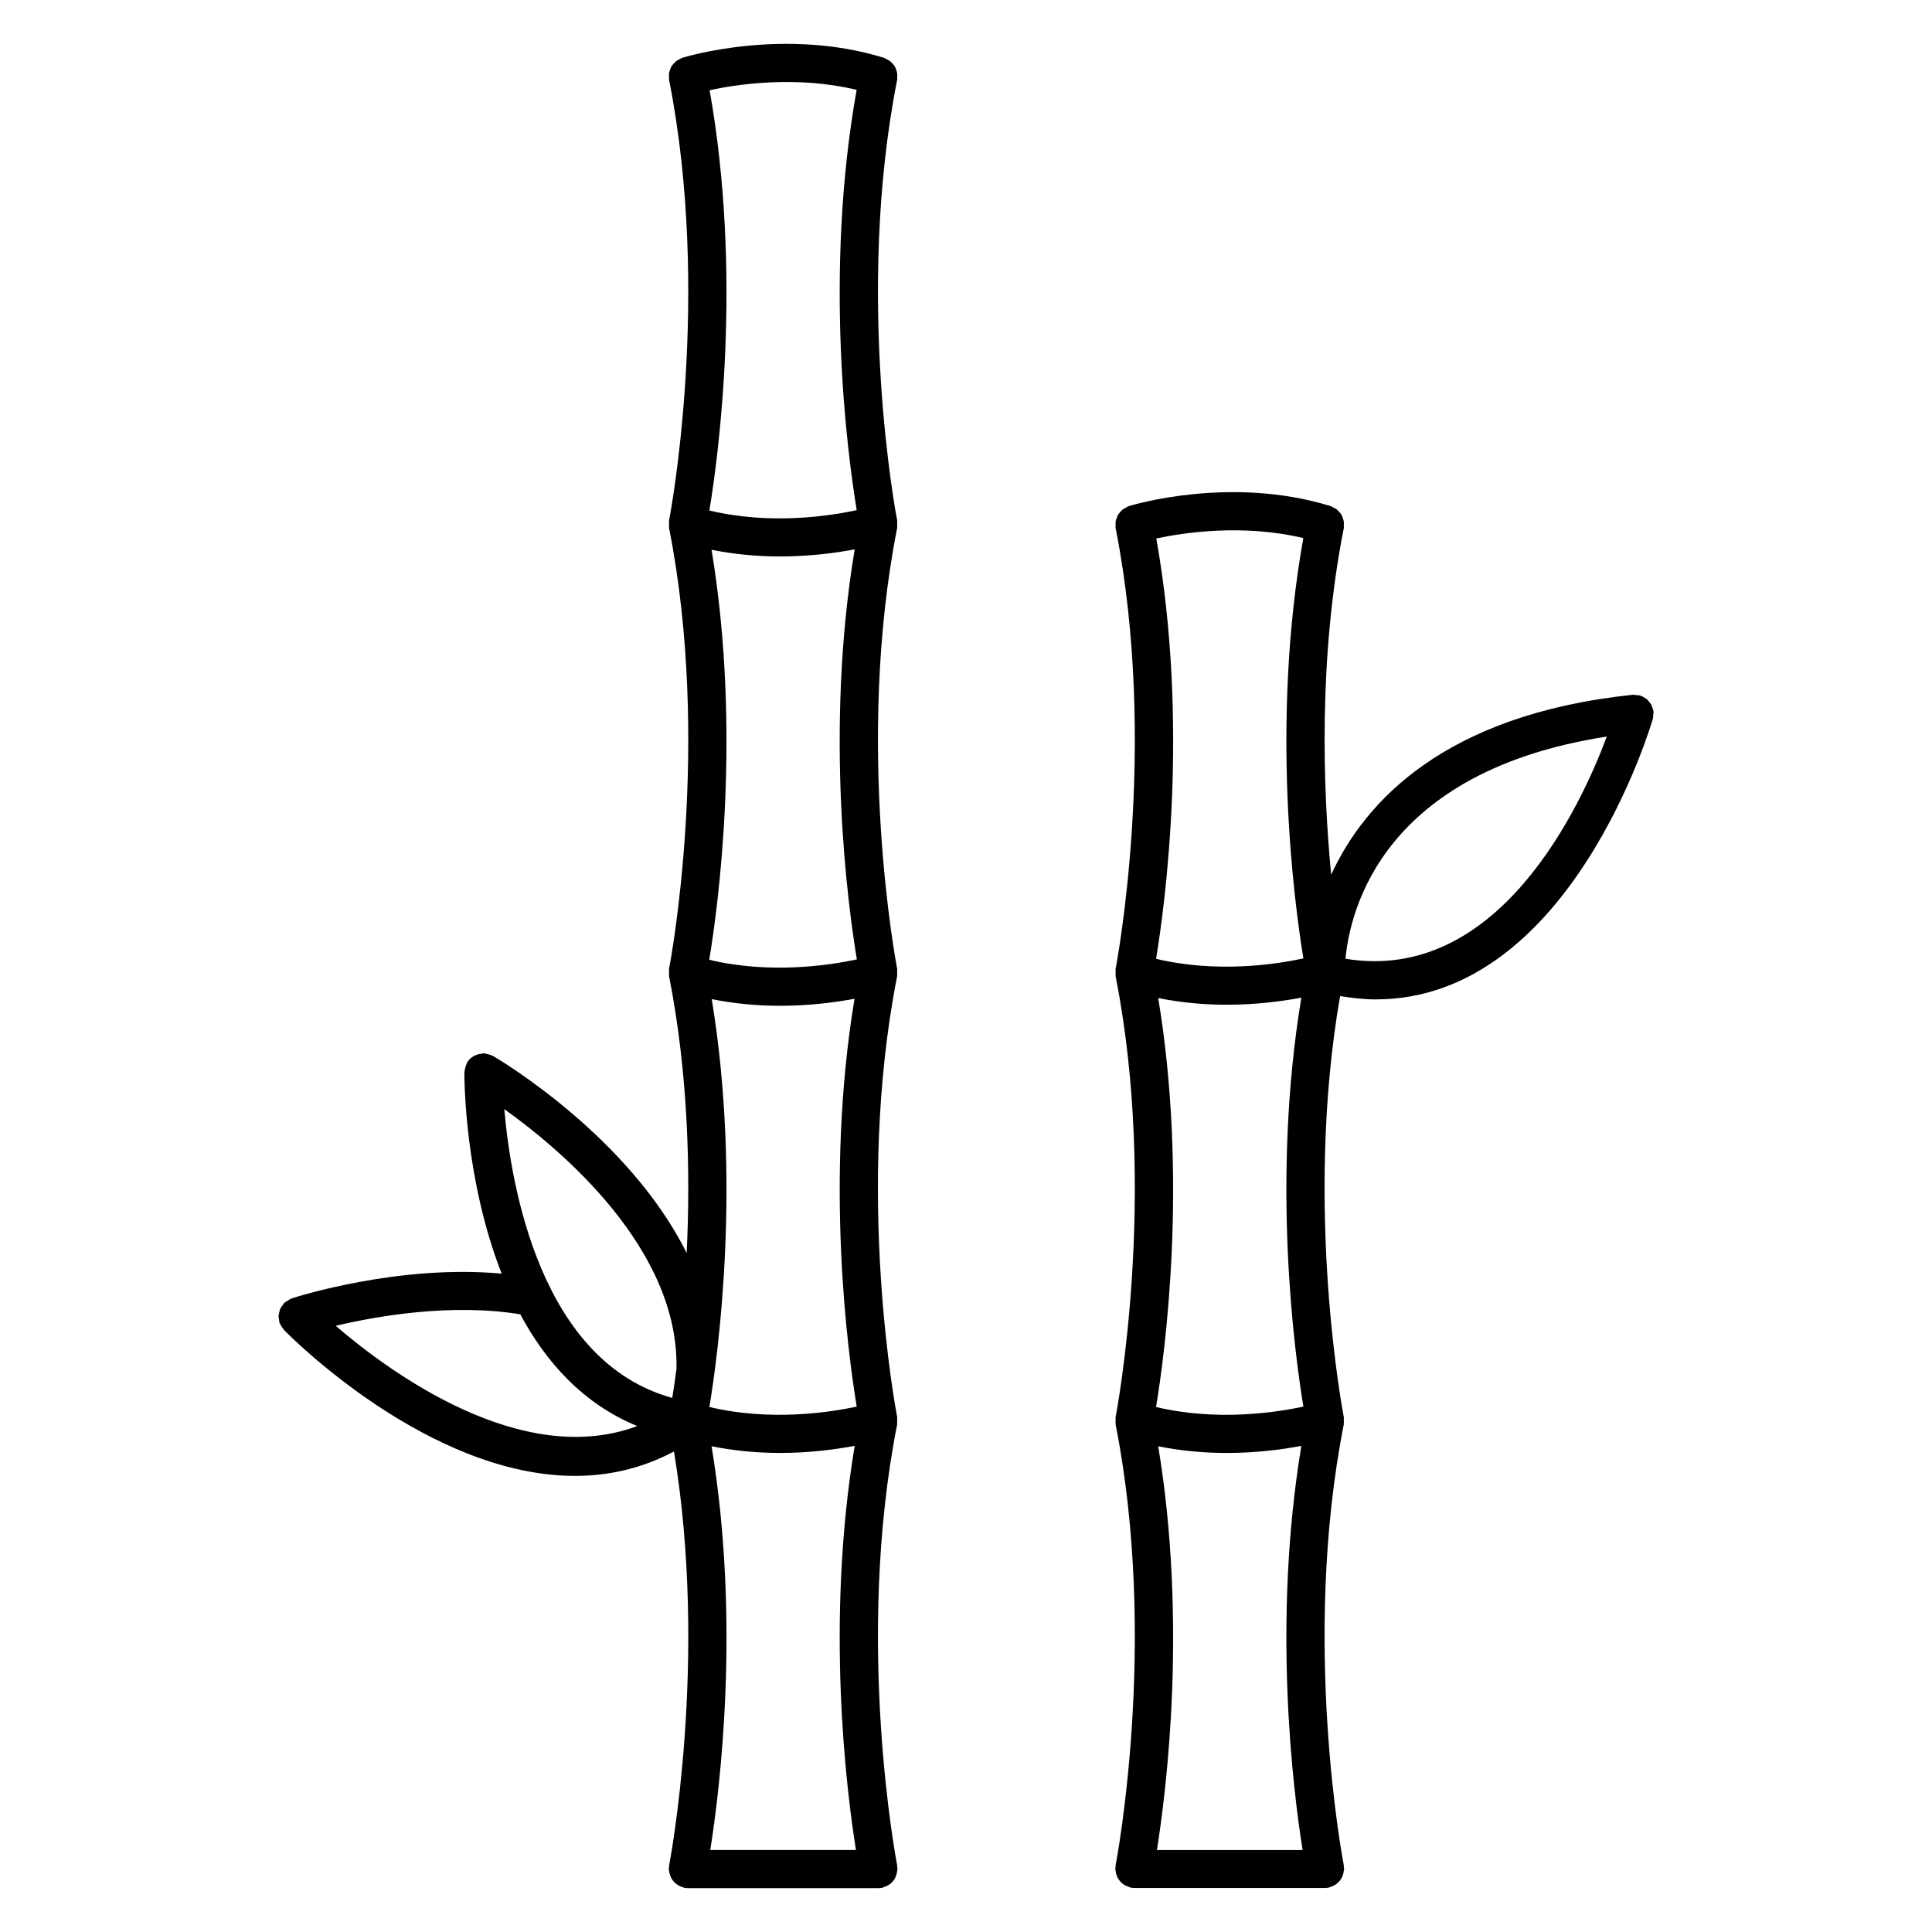
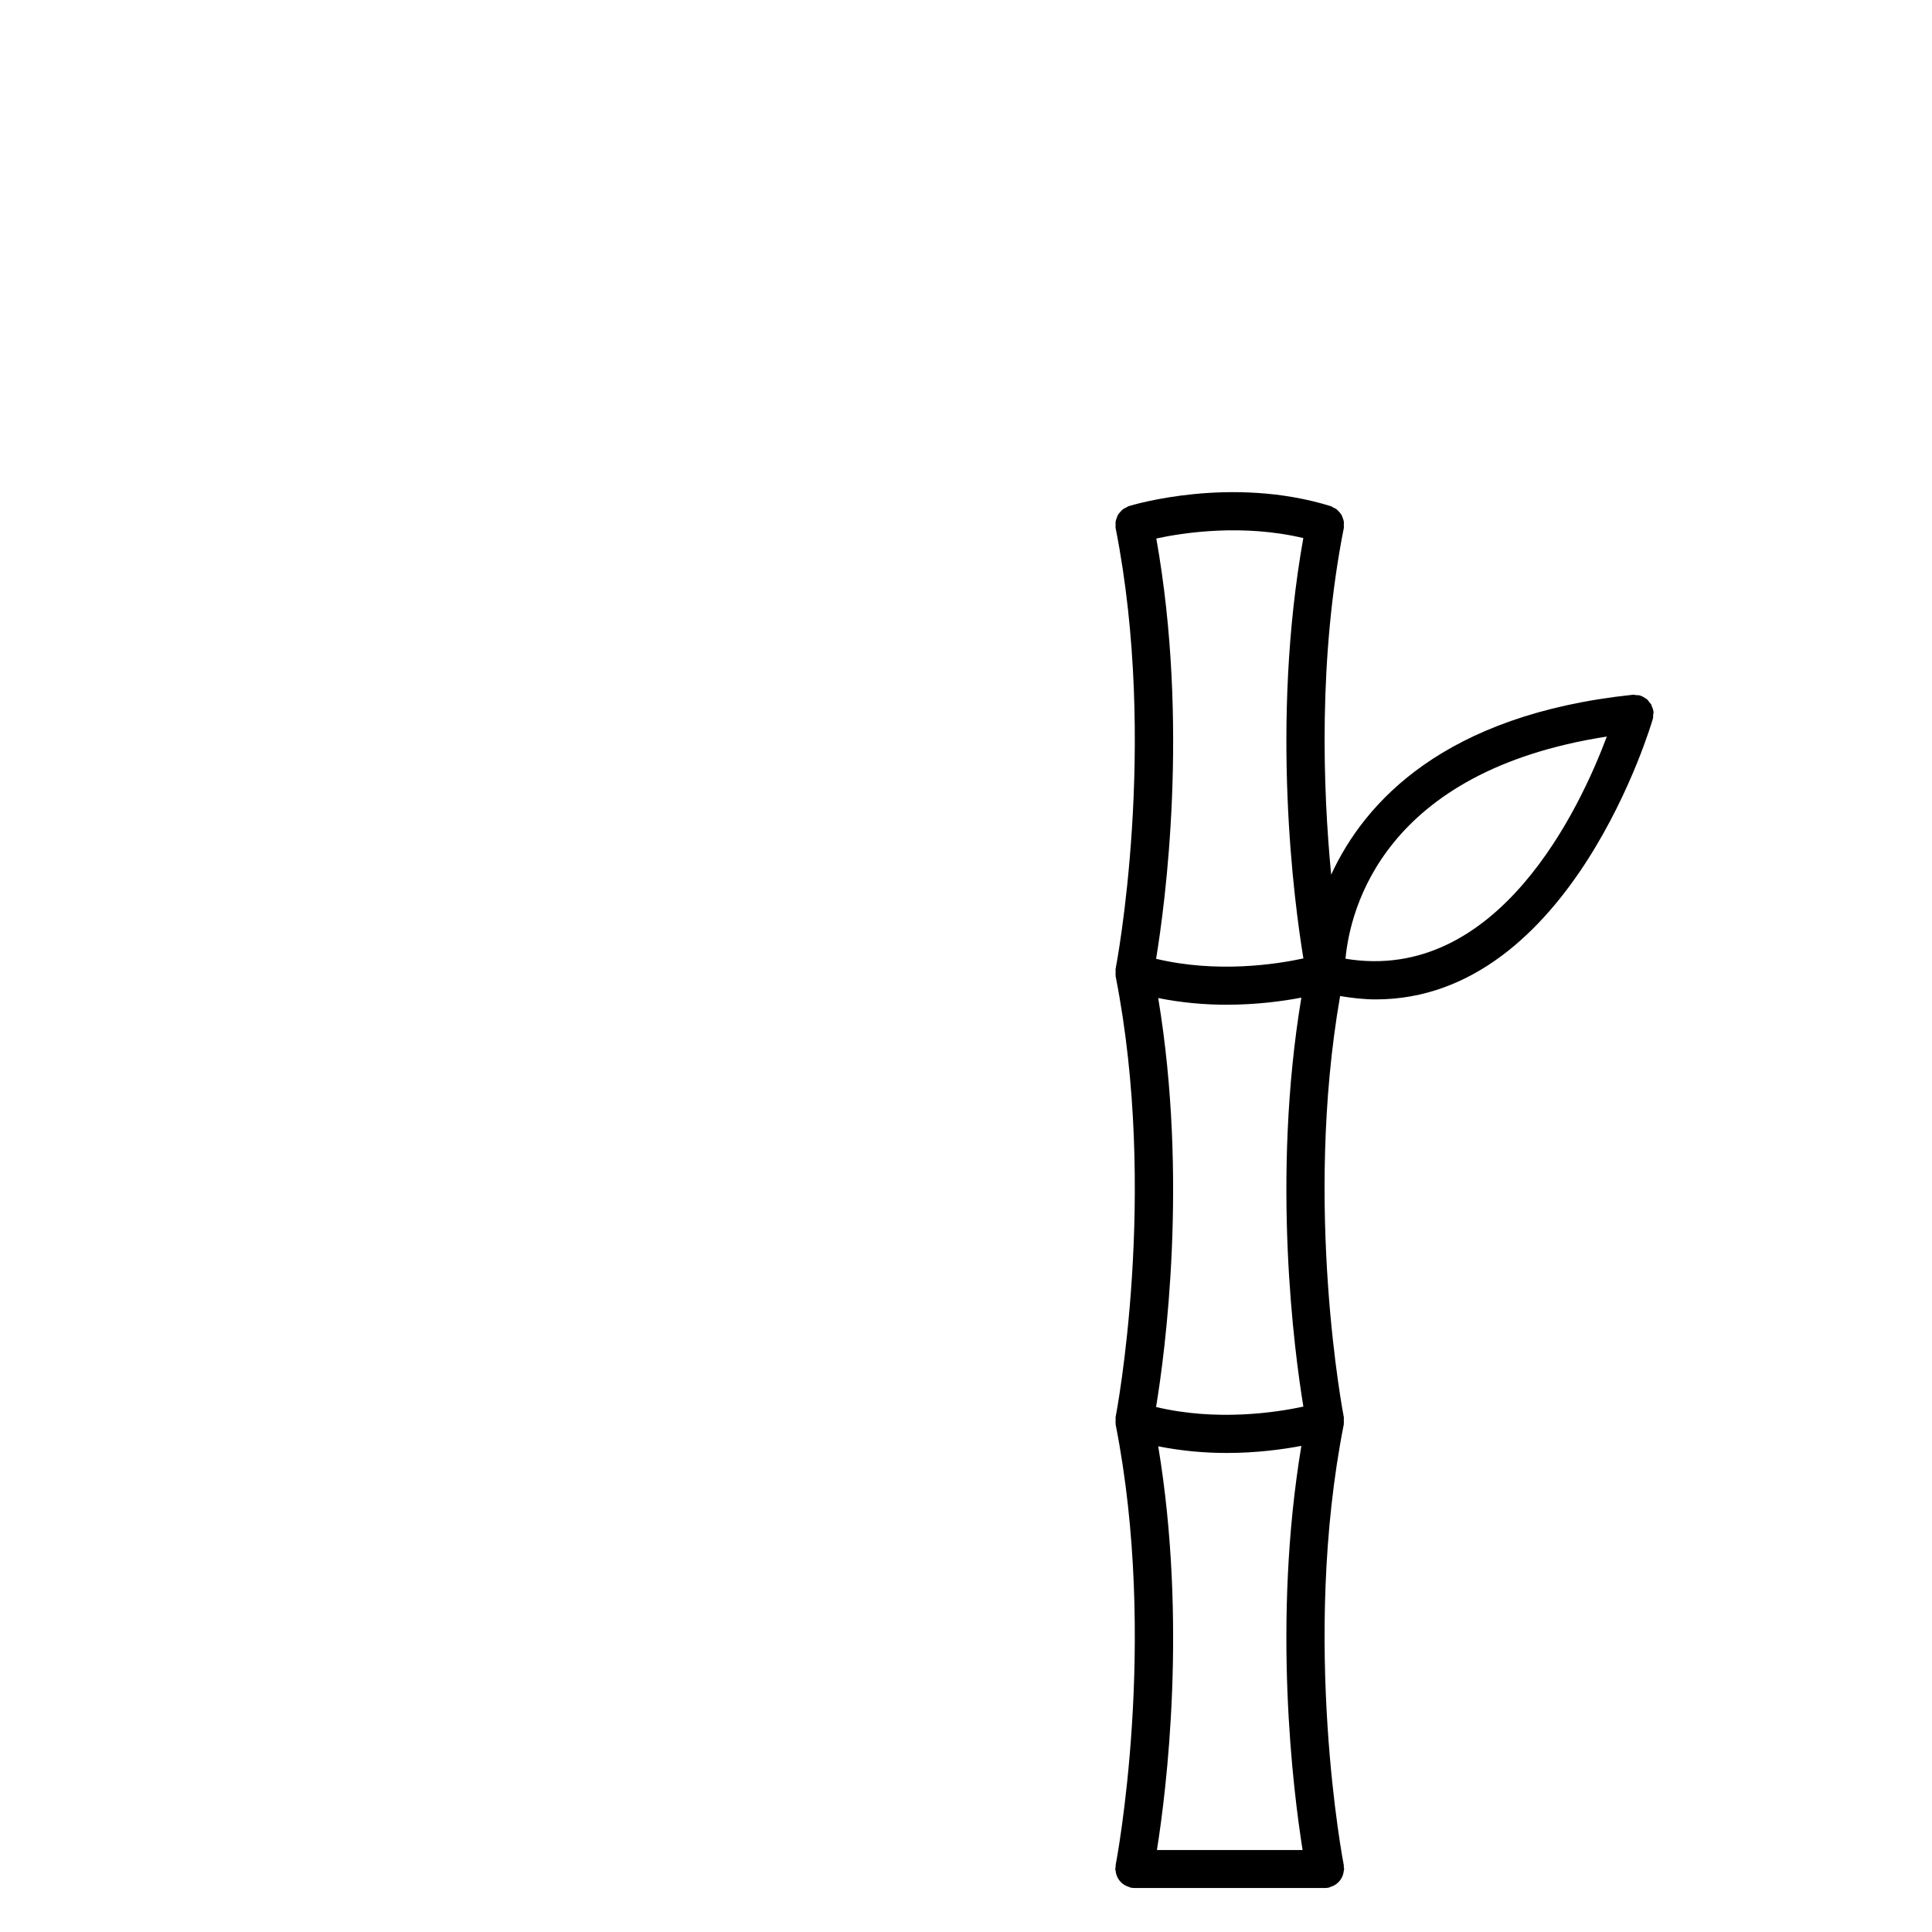
<svg xmlns="http://www.w3.org/2000/svg" fill="#000000" width="800px" height="800px" version="1.1" viewBox="144 144 512 512">
  <g>
    <path d="m582.2 332.61c0-0.016-0.012-0.023-0.012-0.039-0.059-0.5-0.246-0.957-0.449-1.414-0.066-0.152-0.074-0.328-0.152-0.469-0.102-0.172-0.266-0.293-0.379-0.453-0.266-0.363-0.52-0.742-0.867-1.023-0.074-0.059-0.18-0.082-0.262-0.137-0.457-0.324-0.945-0.605-1.492-0.766-0.012 0-0.02-0.016-0.035-0.016-0.277-0.082-0.551-0.031-0.828-0.066-0.359-0.039-0.699-0.141-1.074-0.102-49.918 5.269-70.992 28.391-79.875 47.664-2.172-22.539-3.465-57.359 3.352-91.871 0.051-0.262-0.016-0.508-0.004-0.762 0.016-0.332 0.047-0.648-0.004-0.973-0.051-0.324-0.168-0.621-0.277-0.922-0.109-0.309-0.207-0.598-0.371-0.875-0.16-0.277-0.379-0.5-0.59-0.734-0.215-0.246-0.418-0.488-0.684-0.684-0.262-0.203-0.562-0.328-0.867-0.473-0.23-0.109-0.406-0.281-0.66-0.359-26.465-8.184-52.461-0.332-53.555 0-0.246 0.074-0.43 0.246-0.656 0.359-0.309 0.145-0.609 0.277-0.871 0.473s-0.457 0.434-0.676 0.676c-0.215 0.242-0.438 0.473-0.605 0.75-0.156 0.266-0.25 0.559-0.359 0.852-0.109 0.312-0.238 0.613-0.289 0.945-0.051 0.312-0.02 0.621-0.004 0.941 0.012 0.266-0.059 0.52-0.004 0.785 11.391 57.672 0.117 116.25 0 116.84-0.051 0.262 0.016 0.508 0.004 0.762-0.016 0.316-0.051 0.629-0.004 0.945 0.016 0.086-0.016 0.16 0 0.242 11.391 57.676 0.117 116.25 0 116.83-0.051 0.262 0.016 0.504 0.004 0.754-0.016 0.324-0.051 0.637-0.004 0.945 0.016 0.086-0.016 0.156 0 0.242 11.391 57.676 0.117 116.25 0 116.84-0.035 0.172 0.02 0.328 0 0.5-0.016 0.168-0.098 0.312-0.098 0.48 0 0.176 0.086 0.328 0.105 0.504 0.035 0.344 0.098 0.672 0.195 0.992 0.102 0.312 0.215 0.59 0.367 0.871 0.152 0.289 0.324 0.535 0.523 0.785 0.211 0.25 0.43 0.473 0.68 0.68 0.246 0.203 0.5 0.367 0.777 0.523 0.301 0.16 0.598 0.289 0.934 0.383 0.172 0.055 0.309 0.168 0.484 0.203 0.324 0.066 0.648 0.098 0.969 0.098h50.59c0.316 0 0.645-0.031 0.969-0.098 0.176-0.035 0.312-0.145 0.484-0.203 0.328-0.102 0.629-0.223 0.934-0.383 0.281-0.156 0.527-0.324 0.777-0.523 0.25-0.207 0.469-0.43 0.68-0.68 0.203-0.25 0.371-0.504 0.523-0.785 0.152-0.281 0.273-0.559 0.367-0.871 0.105-0.324 0.16-0.648 0.203-0.992 0.016-0.172 0.102-0.324 0.102-0.504 0-0.168-0.082-0.312-0.102-0.48-0.016-0.168 0.039-0.328 0.004-0.5-0.117-0.586-11.395-59.164 0-116.84 0.016-0.086-0.016-0.16 0-0.246 0.047-0.301 0.012-0.605-0.004-0.922-0.012-0.262 0.059-0.52 0.004-0.781-0.109-0.562-10.73-55.574-0.977-111.56 3.238 0.527 6.402 0.887 9.438 0.887 51.828 0 73.215-73.562 73.445-74.367 0.105-0.363 0.059-0.715 0.082-1.074 0.035-0.266 0.125-0.523 0.094-0.809zm-131.26 75.883c6.301 1.266 12.449 1.773 18.078 1.773 8 0 14.914-0.941 19.855-1.879-7.977 48.031-1.859 93.801 0.535 108.38-7.316 1.57-22.953 3.934-39.039 0.105 2.387-14.449 8.535-60.266 0.57-108.38zm18.078 120.56c7.996 0 14.914-0.945 19.855-1.879-7.758 46.715-2.188 91.273 0.328 107.1h-38.605c2.516-15.816 8.074-60.316 0.344-106.99 6.309 1.262 12.457 1.766 18.078 1.766zm20.375-242.46c-8.758 49.125-2.422 96.523 0.02 111.4-7.297 1.578-22.895 3.949-39.035 0.102 2.422-14.75 8.797-62.191 0.055-111.39 7.32-1.57 22.91-3.918 38.961-0.109zm11.172 111.48c1.215-13.027 9.961-49.688 69.254-58.875-6.981 18.676-28.762 65.566-69.254 58.875z" />
-     <path d="m381.55 640.8c0.105-0.324 0.168-0.645 0.203-0.988 0.02-0.176 0.105-0.324 0.105-0.508 0-0.172-0.082-0.316-0.102-0.488-0.016-0.16 0.035-0.316 0-0.488-0.117-0.586-11.387-59.129-0.012-116.79v-0.012c0-0.016 0.004-0.031 0.004-0.047 0.016-0.082-0.012-0.152 0-0.23 0.047-0.316 0.012-0.637 0-0.957-0.012-0.258 0.055-0.5 0-0.754 0-0.004-0.004-0.035-0.004-0.047v-0.012c-0.289-1.484-11.289-59.395-0.016-116.65 0.055-0.344 0.035-0.684 0.02-1.043v-0.086c0-0.316 0.07-0.629 0.004-0.957 0-0.004-0.004-0.035-0.004-0.047v-0.012c-0.289-1.473-11.289-59.52 0-116.73v-0.004c0-0.016 0.004-0.031 0.004-0.047 0.016-0.082-0.012-0.152 0-0.227 0.051-0.328 0.016-0.66 0-0.996-0.012-0.242 0.051-0.48 0-0.727 0-0.004-0.004-0.035-0.004-0.047v-0.012c-0.289-1.473-11.297-59.555 0.012-116.78 0.051-0.246-0.016-0.48 0-0.727 0.016-0.344 0.051-0.68-0.004-1.02-0.051-0.324-0.168-0.613-0.277-0.922-0.105-0.301-0.203-0.594-0.363-0.867-0.172-0.289-0.398-0.523-0.625-0.77-0.211-0.215-0.398-0.449-0.648-0.633-0.277-0.211-0.598-0.348-0.922-0.504-0.211-0.105-0.383-0.266-0.613-0.336-26.477-8.188-52.461-0.332-53.555 0-0.23 0.07-0.402 0.23-0.613 0.336-0.324 0.152-0.645 0.289-0.922 0.504-0.25 0.191-0.438 0.418-0.645 0.645-0.227 0.25-0.449 0.484-0.625 0.77-0.16 0.277-0.258 0.57-0.363 0.867-0.109 0.309-0.227 0.594-0.277 0.922-0.055 0.332-0.02 0.672-0.004 1.02 0.012 0.246-0.051 0.48 0 0.727 11.305 57.223 0.297 115.31 0.012 116.78v0.012c0 0.012-0.004 0.039-0.004 0.047-0.051 0.246 0.016 0.48 0 0.727-0.016 0.336-0.051 0.672 0 0.996 0.012 0.074-0.016 0.152 0 0.227 0 0.016 0.004 0.031 0.004 0.047v0.004c11.289 57.207 0.289 115.26 0 116.73v0.012c0 0.012-0.004 0.039-0.004 0.047-0.066 0.328 0.004 0.637 0.004 0.957v0.051c-0.02 0.371-0.039 0.734 0.02 1.094 5.129 26.043 5.637 52.246 4.644 73.215-15.359-30.883-49.469-51.152-51.348-52.246-0.09-0.055-0.195-0.055-0.289-0.102-0.301-0.152-0.621-0.238-0.945-0.324-0.328-0.09-0.641-0.18-0.973-0.203-0.105-0.012-0.203-0.066-0.309-0.066-0.16 0.012-0.301 0.09-0.457 0.109-1.566 0.141-3.055 0.926-3.91 2.383-0.082 0.137-0.082 0.289-0.145 0.43-0.105 0.207-0.152 0.438-0.227 0.66-0.117 0.383-0.227 0.75-0.25 1.145-0.004 0.105-0.066 0.188-0.066 0.293-0.012 1.977 0.098 28.418 9.883 53.375-27.34-2.516-54.422 6.16-55.688 6.578-0.051 0.016-0.082 0.055-0.125 0.074-0.309 0.105-0.57 0.316-0.855 0.484-0.297 0.18-0.609 0.328-0.855 0.555-0.035 0.035-0.086 0.047-0.117 0.082-0.176 0.172-0.258 0.398-0.402 0.59-0.227 0.297-0.465 0.574-0.621 0.91-0.137 0.297-0.188 0.605-0.258 0.918-0.082 0.316-0.18 0.613-0.195 0.945-0.02 0.367 0.066 0.73 0.125 1.094 0.039 0.242 0.004 0.473 0.086 0.711 0.016 0.051 0.055 0.09 0.07 0.137 0.066 0.176 0.172 0.328 0.258 0.5 0.203 0.398 0.422 0.766 0.711 1.094 0.059 0.074 0.086 0.16 0.152 0.23 1.953 1.996 38.438 38.699 77.184 38.699 8.742 0 17.594-1.914 26.191-6.469 9.184 55.273-1.176 109.14-1.285 109.7-0.031 0.168 0.016 0.324 0 0.488-0.016 0.168-0.102 0.316-0.102 0.488 0 0.18 0.086 0.328 0.105 0.508 0.035 0.344 0.098 0.664 0.203 0.988 0.098 0.312 0.211 0.59 0.367 0.871 0.152 0.289 0.324 0.535 0.527 0.785 0.207 0.25 0.422 0.473 0.676 0.68 0.242 0.203 0.5 0.367 0.781 0.523 0.297 0.16 0.598 0.289 0.926 0.383 0.172 0.055 0.309 0.168 0.484 0.203 0.324 0.066 0.648 0.098 0.969 0.098h0.004 50.578 0.004c0.316 0 0.645-0.031 0.969-0.098 0.176-0.035 0.312-0.145 0.484-0.203 0.328-0.102 0.629-0.223 0.926-0.383 0.281-0.156 0.539-0.324 0.781-0.523 0.25-0.207 0.469-0.43 0.676-0.68 0.207-0.25 0.379-0.504 0.527-0.785 0.133-0.309 0.246-0.59 0.344-0.898zm-30.906-230.25c7.969 0 14.867-0.938 19.809-1.867-7.906 47.926-1.809 93.531 0.586 108.08-7.309 1.57-22.949 3.934-39.039 0.105 2.379-14.414 8.516-60.07 0.621-108.08 6.285 1.246 12.414 1.758 18.023 1.758zm-18.688-12.195c2.344-14.125 8.637-60.227 0.613-108.66 6.301 1.266 12.449 1.773 18.07 1.773 7.996 0 14.914-0.941 19.859-1.883-8.035 48.359-1.785 94.414 0.578 108.67-7.293 1.566-22.984 3.949-39.121 0.098zm18.688 130.69c8 0 14.914-0.945 19.859-1.879-7.766 46.715-2.191 91.273 0.328 107.1h-38.605c2.519-15.816 8.082-60.316 0.344-106.99 6.301 1.262 12.449 1.766 18.074 1.766zm20.371-361.24c-8.758 49.125-2.422 96.52 0.02 111.39-7.289 1.578-22.887 3.949-39.039 0.098 2.434-14.75 8.805-62.191 0.059-111.39 7.305-1.578 22.855-3.934 38.961-0.098zm-47.746 338.94c-0.402 3.102-0.785 5.68-1.109 7.715-34.855-9.586-42.742-56.062-44.523-76.539 15.184 10.855 46.324 37.055 45.633 68.824zm-90.305-11.387c10.949-2.602 30.641-6.035 48.914-3.055 6.766 12.625 16.645 23.746 31 29.617-30.672 11.469-65.668-14.32-79.914-26.562z" />
  </g>
</svg>